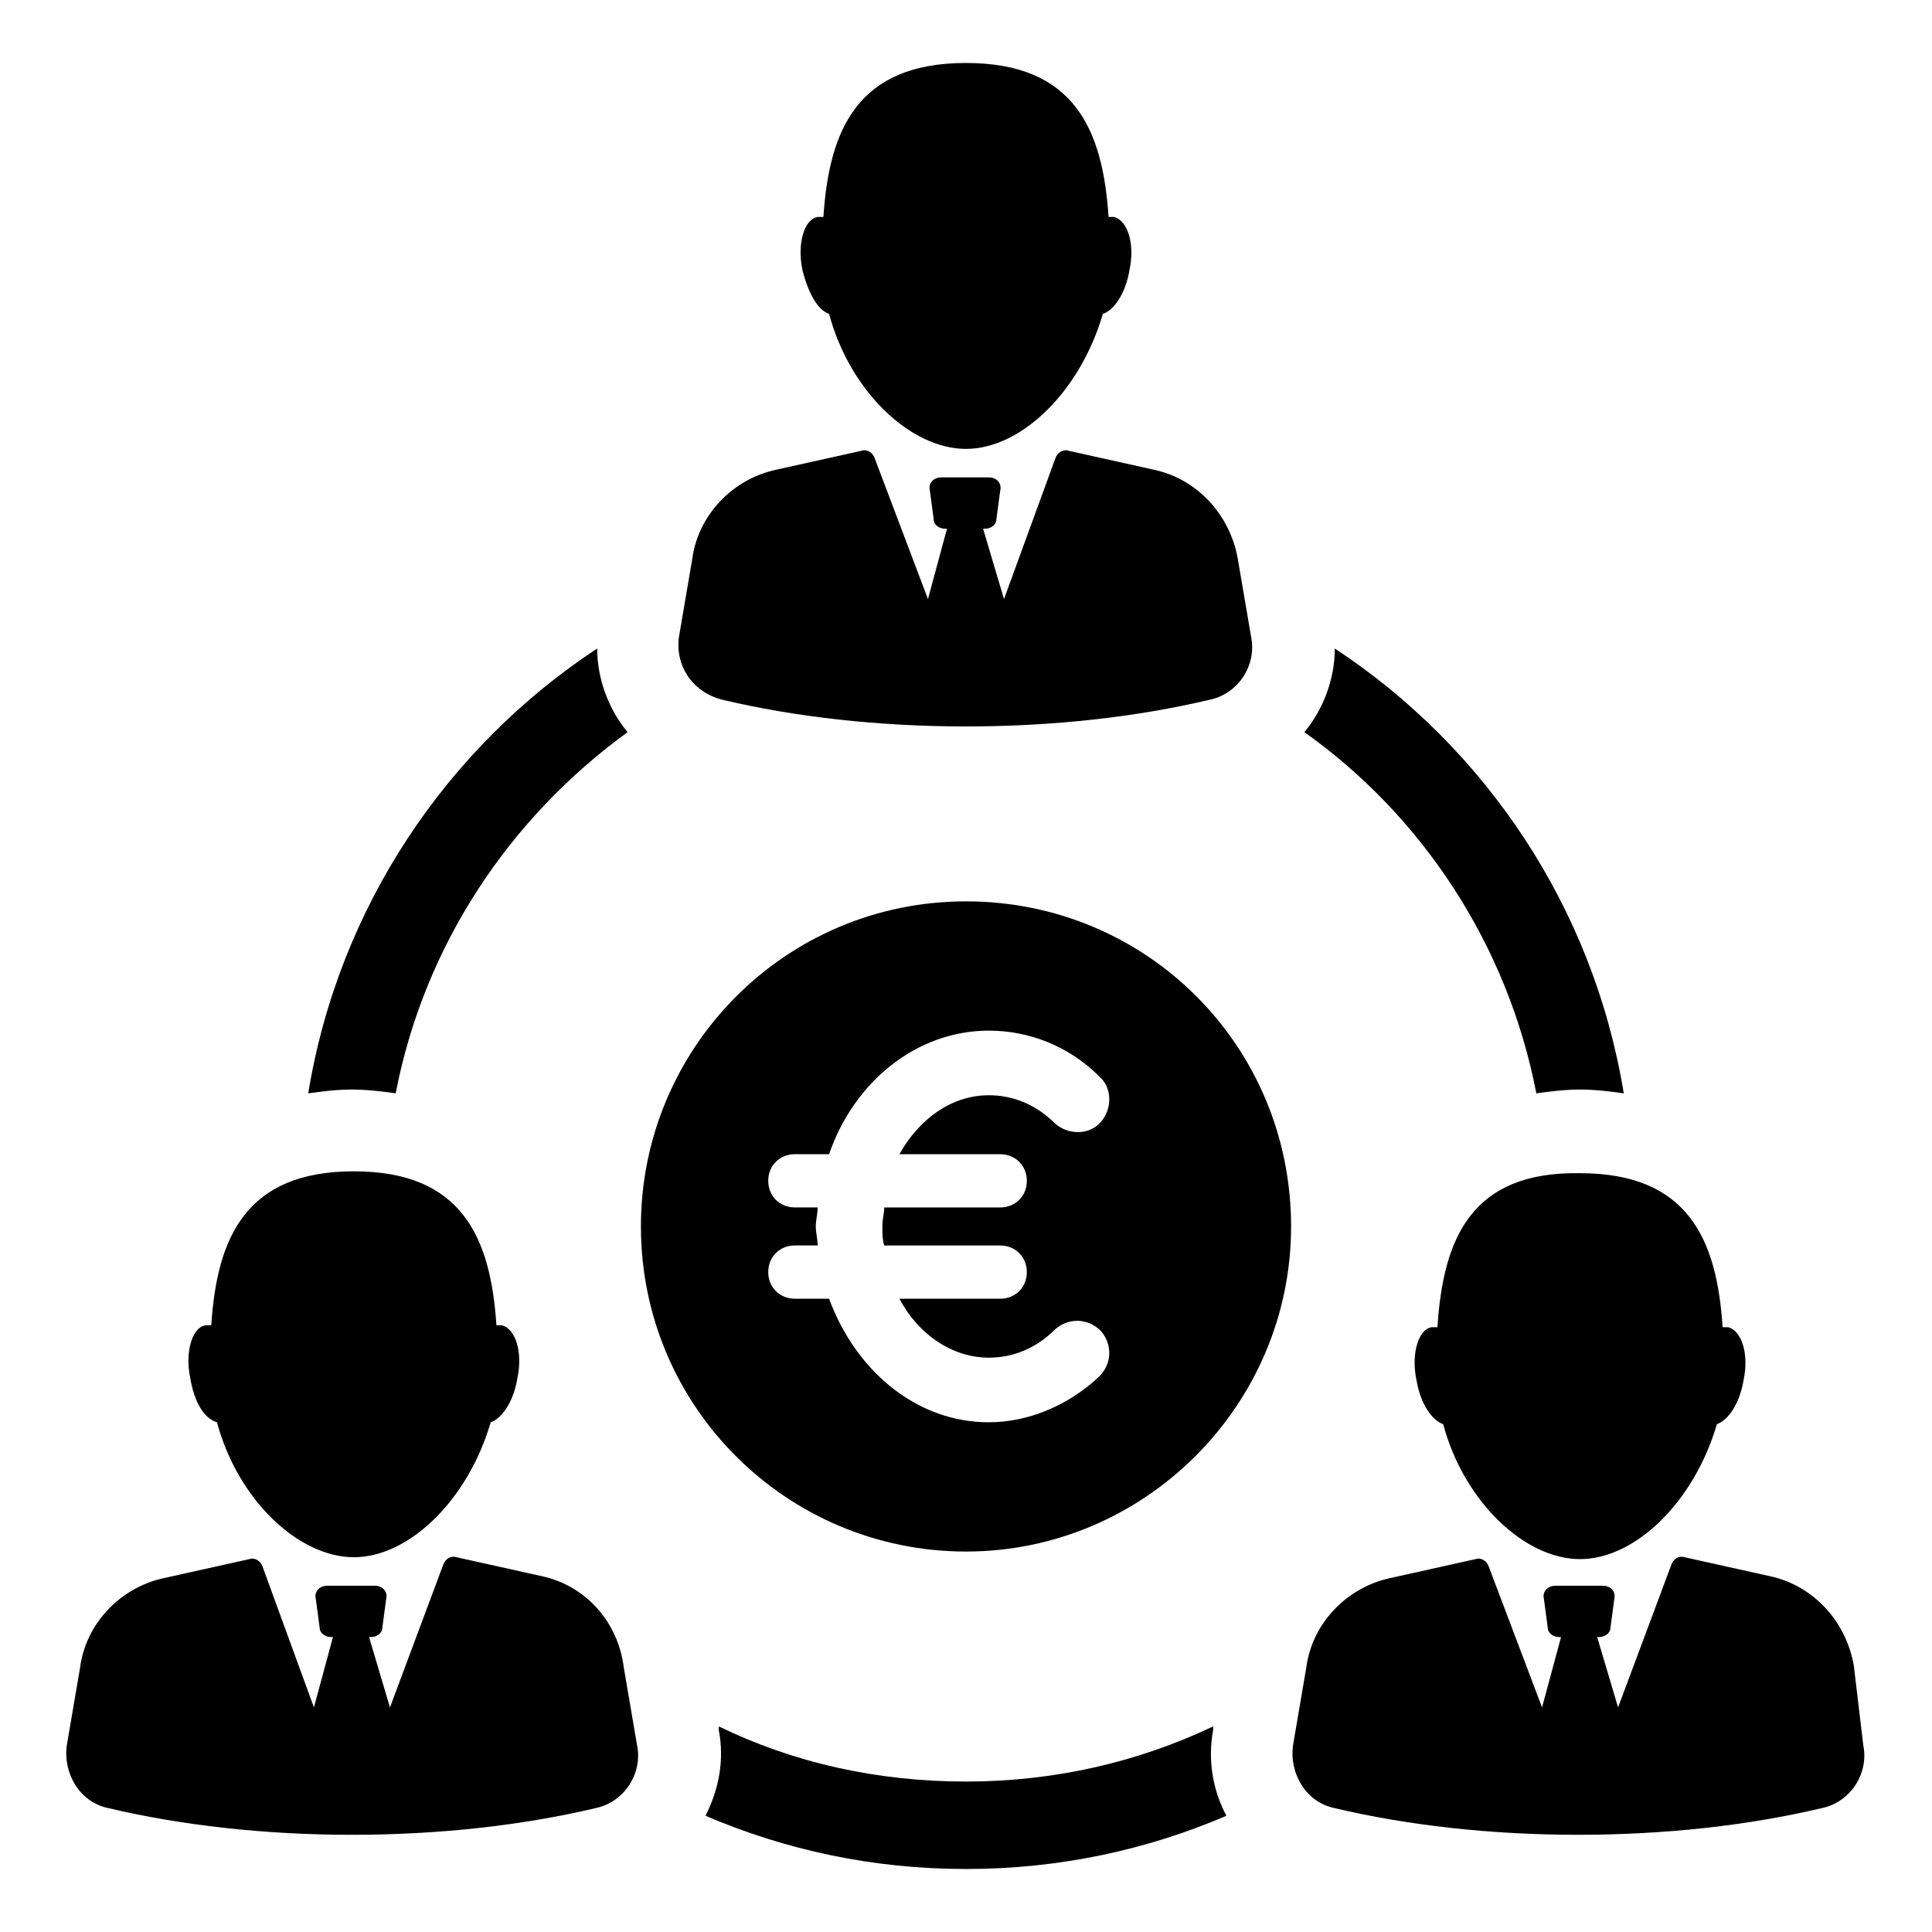
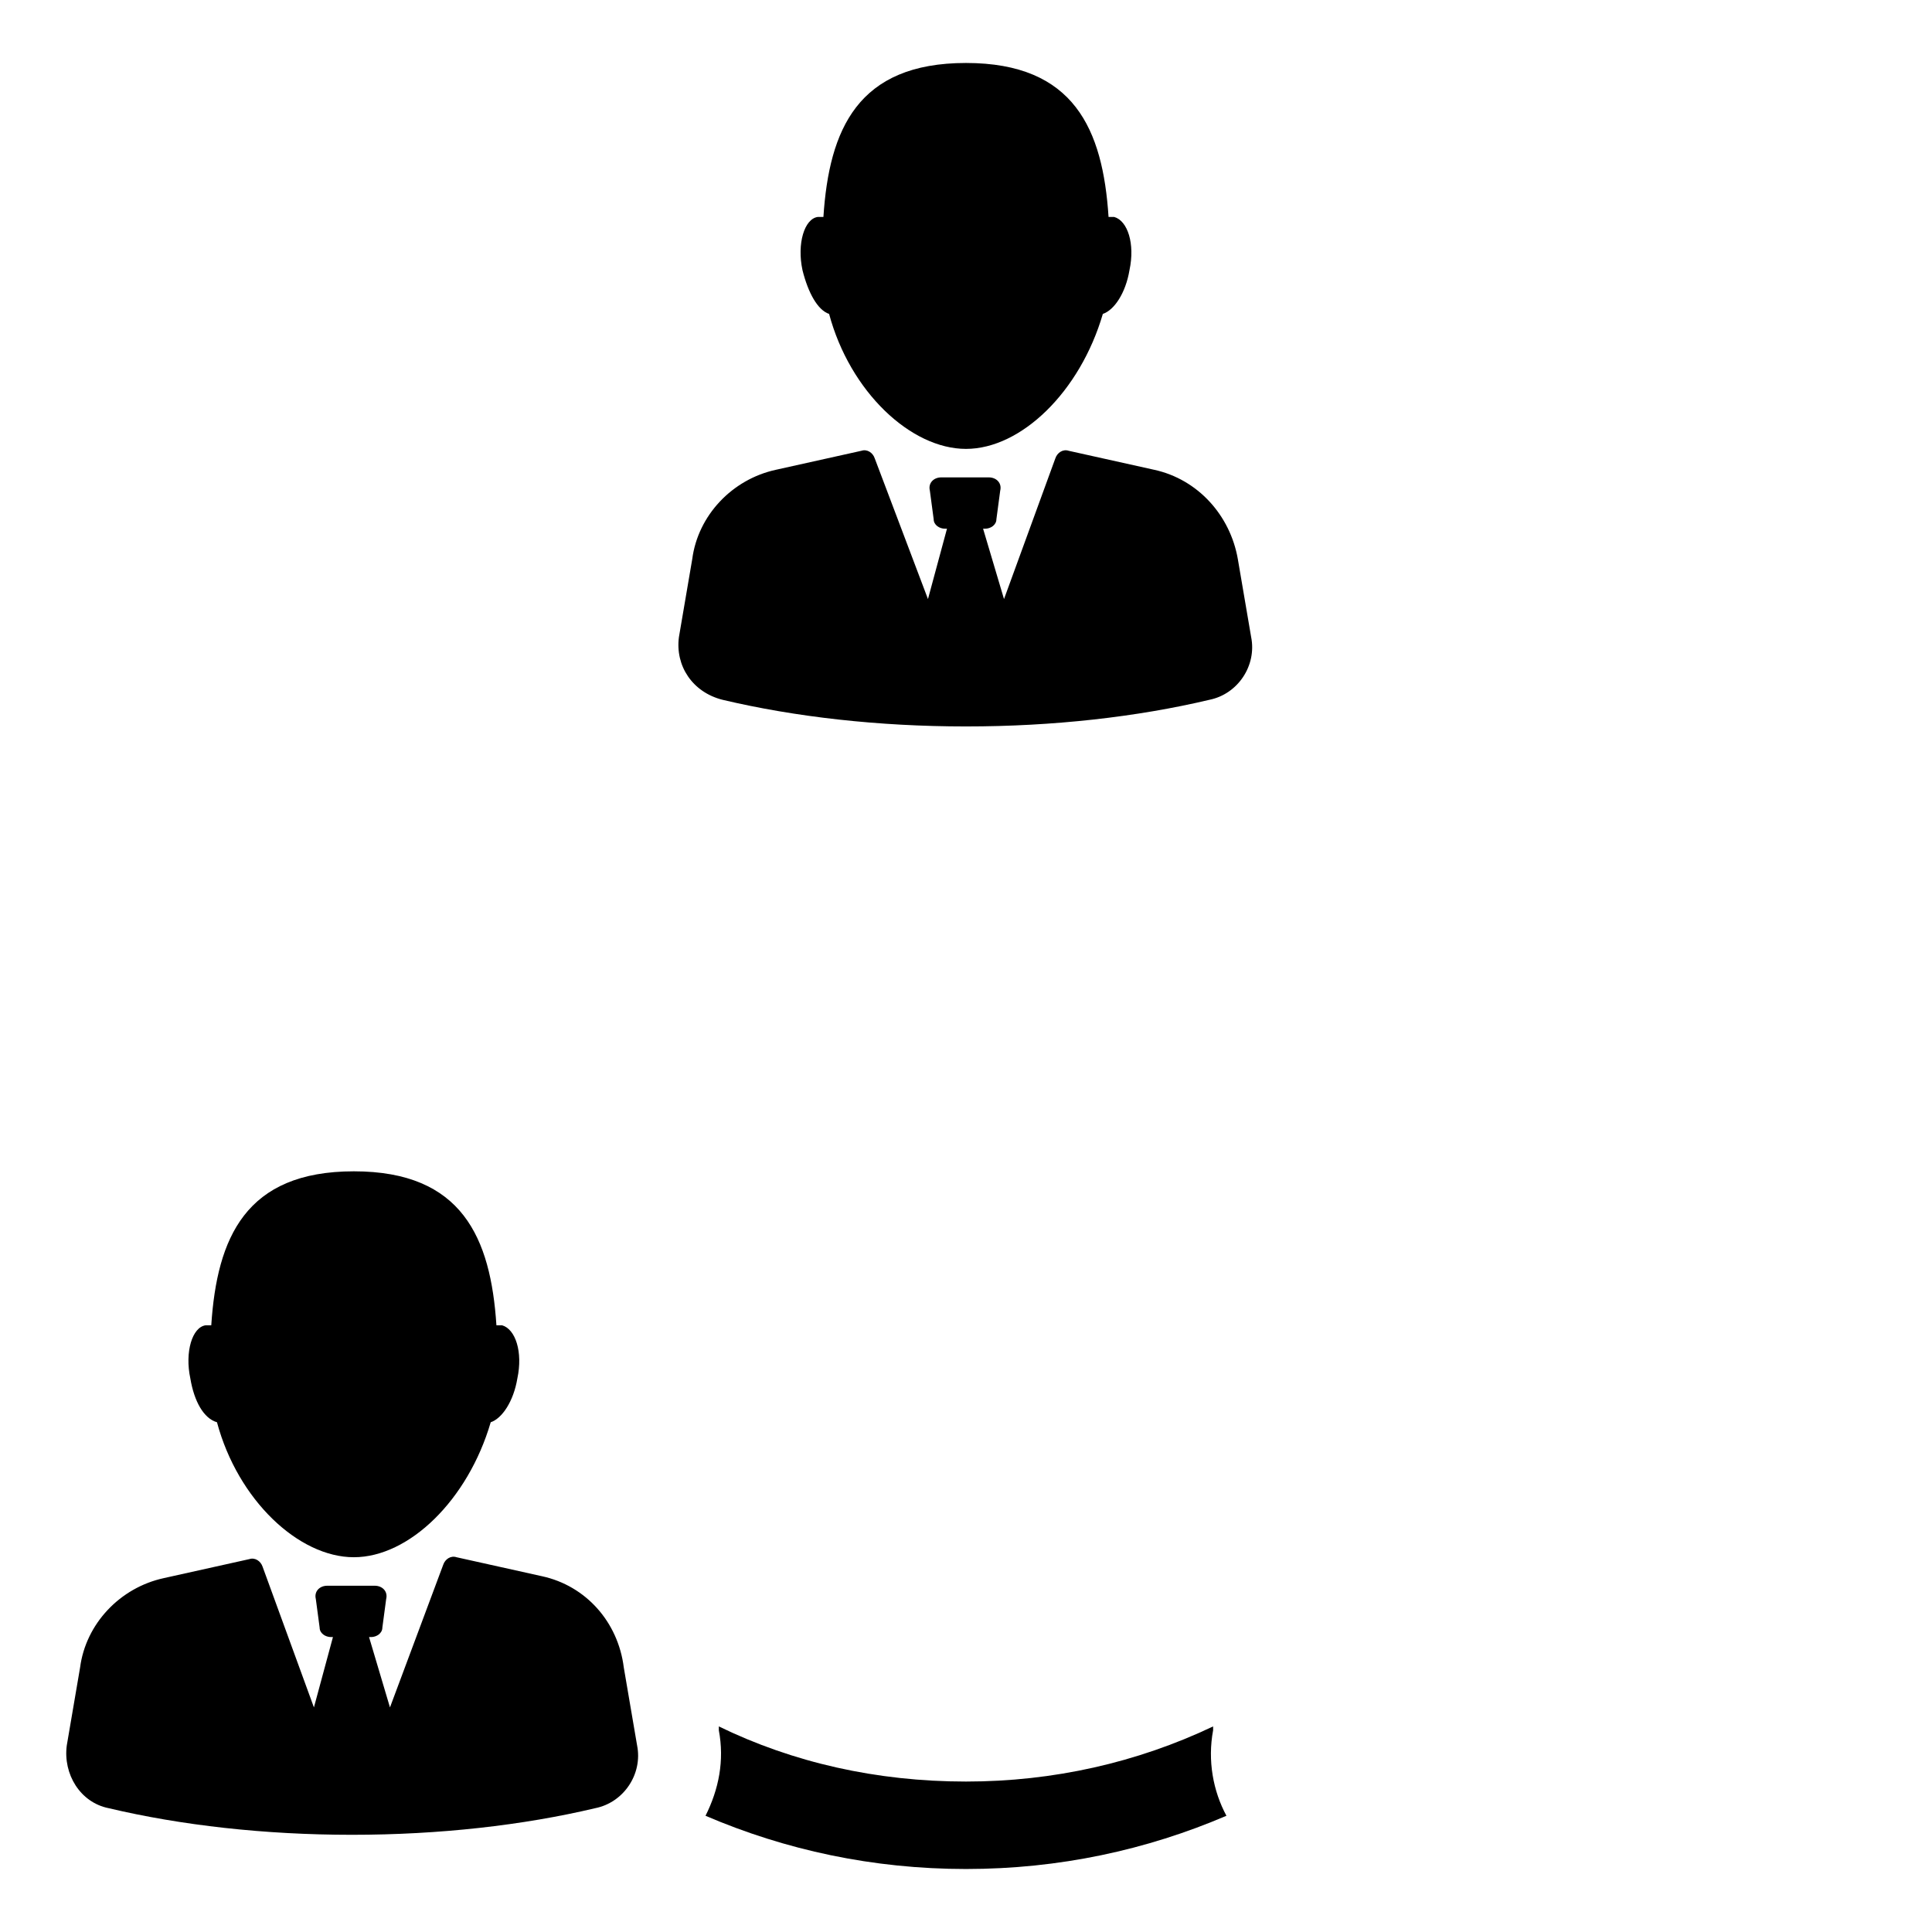
<svg xmlns="http://www.w3.org/2000/svg" fill="#000000" width="800px" height="800px" version="1.1" viewBox="144 144 512 512">
  <g>
    <path d="m465.49 601.52c-20.152 9.574-42.32 14.609-65.496 14.609-23.68 0-45.848-5.039-65.496-14.609v1.008c1.512 8.062 0 15.617-3.527 22.672 21.16 9.07 44.336 14.105 69.023 14.105s47.863-5.039 69.023-14.105c-3.527-6.551-5.039-14.609-3.527-22.672z" />
-     <path d="m551.14 433.75c3.527-0.504 7.559-1.008 11.586-1.008 4.031 0 8.062 0.504 11.586 1.008-8.062-49.375-36.777-91.691-76.578-117.89 0 8.062-3.023 16.121-8.062 22.168 31.242 22.168 53.914 56.426 61.469 95.723z" />
-     <path d="m248.86 433.75c7.559-39.297 30.23-73.051 61.465-95.723-5.039-6.047-8.062-14.105-8.062-22.168-39.801 26.195-68.516 68.516-76.578 117.89 3.527-0.504 7.559-1.008 11.586-1.008 4.031 0 8.062 0.504 11.59 1.008z" />
-     <path d="m635.28 585.4c-2.016-11.586-10.578-21.16-22.168-23.68l-22.672-5.039c-1.512-0.504-3.023 0.504-3.527 2.016l-14.105 37.785-5.543-18.641h0.504c1.512 0 3.023-1.008 3.023-2.519l1.008-7.559c0.504-2.016-1.008-3.527-3.023-3.527l-12.594 0.004c-2.016 0-3.527 1.512-3.023 3.527l1.008 7.559c0 1.512 1.512 2.519 3.023 2.519h0.504l-5.039 18.637-14.105-37.281c-0.504-1.512-2.016-2.519-3.527-2.016l-22.672 5.039c-11.586 2.519-20.656 12.09-22.168 23.68l-3.527 20.656c-1.008 7.559 3.527 15.113 11.082 16.625 19.145 4.535 41.312 7.055 64.488 7.055 23.176 0 45.344-2.519 64.488-7.055 7.559-1.512 12.594-9.07 11.082-16.625z" />
-     <path d="m524.94 495.72h-1.512c-3.527 0.504-5.543 7.055-4.031 14.105 1.008 6.047 4.031 10.578 7.055 11.586 5.543 20.656 21.664 35.77 36.273 35.77 14.609 0 30.23-15.113 36.273-35.77 3.023-1.008 6.047-5.543 7.055-11.586 1.512-7.055-0.504-13.098-4.031-14.105h-1.512c-1.512-23.176-9.07-40.809-37.785-40.809-28.715-0.504-36.273 17.129-37.785 40.809z" />
    <path d="m287.65 561.72-22.672-5.039c-1.512-0.504-3.023 0.504-3.527 2.016l-14.105 37.785-5.543-18.641h0.504c1.512 0 3.023-1.008 3.023-2.519l1.008-7.559c0.504-2.016-1.008-3.527-3.023-3.527h-12.594c-2.016 0-3.527 1.512-3.023 3.527l1.008 7.559c0 1.512 1.512 2.519 3.023 2.519h0.504l-5.039 18.641-13.602-37.281c-0.504-1.512-2.016-2.519-3.527-2.016l-22.672 5.039c-11.586 2.519-20.656 12.09-22.168 23.68l-3.527 20.656c-1.008 7.559 3.527 15.113 11.082 16.625 19.145 4.535 41.312 7.055 64.488 7.055s45.344-2.519 64.488-7.055c7.559-1.512 12.594-9.07 11.082-16.625l-3.527-20.656c-1.508-12.094-10.07-21.664-21.66-24.184z" />
    <path d="m201.5 520.91c5.543 20.656 21.664 35.77 36.273 35.77s30.23-15.113 36.273-35.77c3.023-1.008 6.047-5.543 7.055-11.586 1.512-7.055-0.504-13.098-4.031-14.105h-1.512c-1.512-23.176-9.07-40.809-37.785-40.809-28.719 0-36.273 17.633-37.785 40.809h-1.512c-3.527 0.504-5.543 7.055-4.031 14.105 1.012 6.043 3.531 10.578 7.055 11.586z" />
    <path d="m335.51 329.46c19.145 4.535 41.312 7.055 64.488 7.055s45.344-2.519 64.488-7.055c7.559-1.512 12.594-9.07 11.082-16.625l-3.527-20.656c-2.016-11.586-10.578-21.16-22.168-23.68l-22.672-5.039c-1.512-0.504-3.023 0.504-3.527 2.016l-13.602 37.281-5.543-18.641h0.504c1.512 0 3.023-1.008 3.023-2.519l1.008-7.559c0.504-2.016-1.008-3.527-3.023-3.527h-12.594c-2.016 0-3.527 1.512-3.023 3.527l1.008 7.559c0 1.512 1.512 2.519 3.023 2.519h0.504l-5.039 18.641-14.105-37.281c-0.504-1.512-2.016-2.519-3.527-2.016l-22.672 5.039c-11.586 2.519-20.656 12.09-22.168 23.68l-3.527 20.656c-1.008 7.559 3.527 14.609 11.59 16.625z" />
    <path d="m363.72 227.19c5.543 20.656 21.664 35.77 36.273 35.77s30.23-15.113 36.273-35.77c3.023-1.008 6.047-5.543 7.055-11.586 1.512-7.055-0.504-13.098-4.031-14.105h-1.512c-1.508-23.176-9.066-40.812-37.781-40.812-28.719 0-36.273 17.633-37.785 40.809h-1.512c-3.527 0.504-5.543 7.055-4.031 14.105 1.512 6.047 4.031 10.582 7.051 11.59z" />
-     <path d="m400 382.87c-47.863 0-86.152 38.793-86.152 86.152 0 47.863 38.793 86.152 86.152 86.152s86.152-38.793 86.152-86.152c-0.004-47.859-38.293-86.152-86.152-86.152zm9.066 67.008c4.031 0 7.055 3.023 7.055 7.055s-3.023 7.055-7.055 7.055h-30.73c0 1.512-0.504 3.023-0.504 5.039 0 1.512 0 3.527 0.504 5.039h30.73c4.031 0 7.055 3.023 7.055 7.055s-3.023 7.055-7.055 7.055h-26.703c5.039 9.574 14.105 15.617 23.68 15.617 6.551 0 12.594-2.519 17.633-7.559 3.527-3.023 8.566-3.023 12.09 0.504 3.023 3.527 3.023 8.566-0.504 12.09-8.062 7.559-18.641 12.09-29.223 12.09-19.145 0-35.266-13.602-42.32-32.746h-9.07c-4.031 0-7.055-3.023-7.055-7.055s3.023-7.055 7.055-7.055h6.047c0-1.512-0.504-3.527-0.504-5.039s0.504-3.527 0.504-5.039h-6.047c-4.031 0-7.055-3.023-7.055-7.055s3.023-7.055 7.055-7.055h9.07c6.551-19.145 23.176-32.746 42.32-32.746 10.578 0 21.16 4.031 29.223 12.09 3.527 3.023 3.527 8.566 0.504 12.09-3.023 3.527-8.566 3.527-12.09 0.504-5.039-5.039-11.082-7.559-17.633-7.559-10.078 0-18.641 6.551-23.68 15.617z" />
  </g>
</svg>